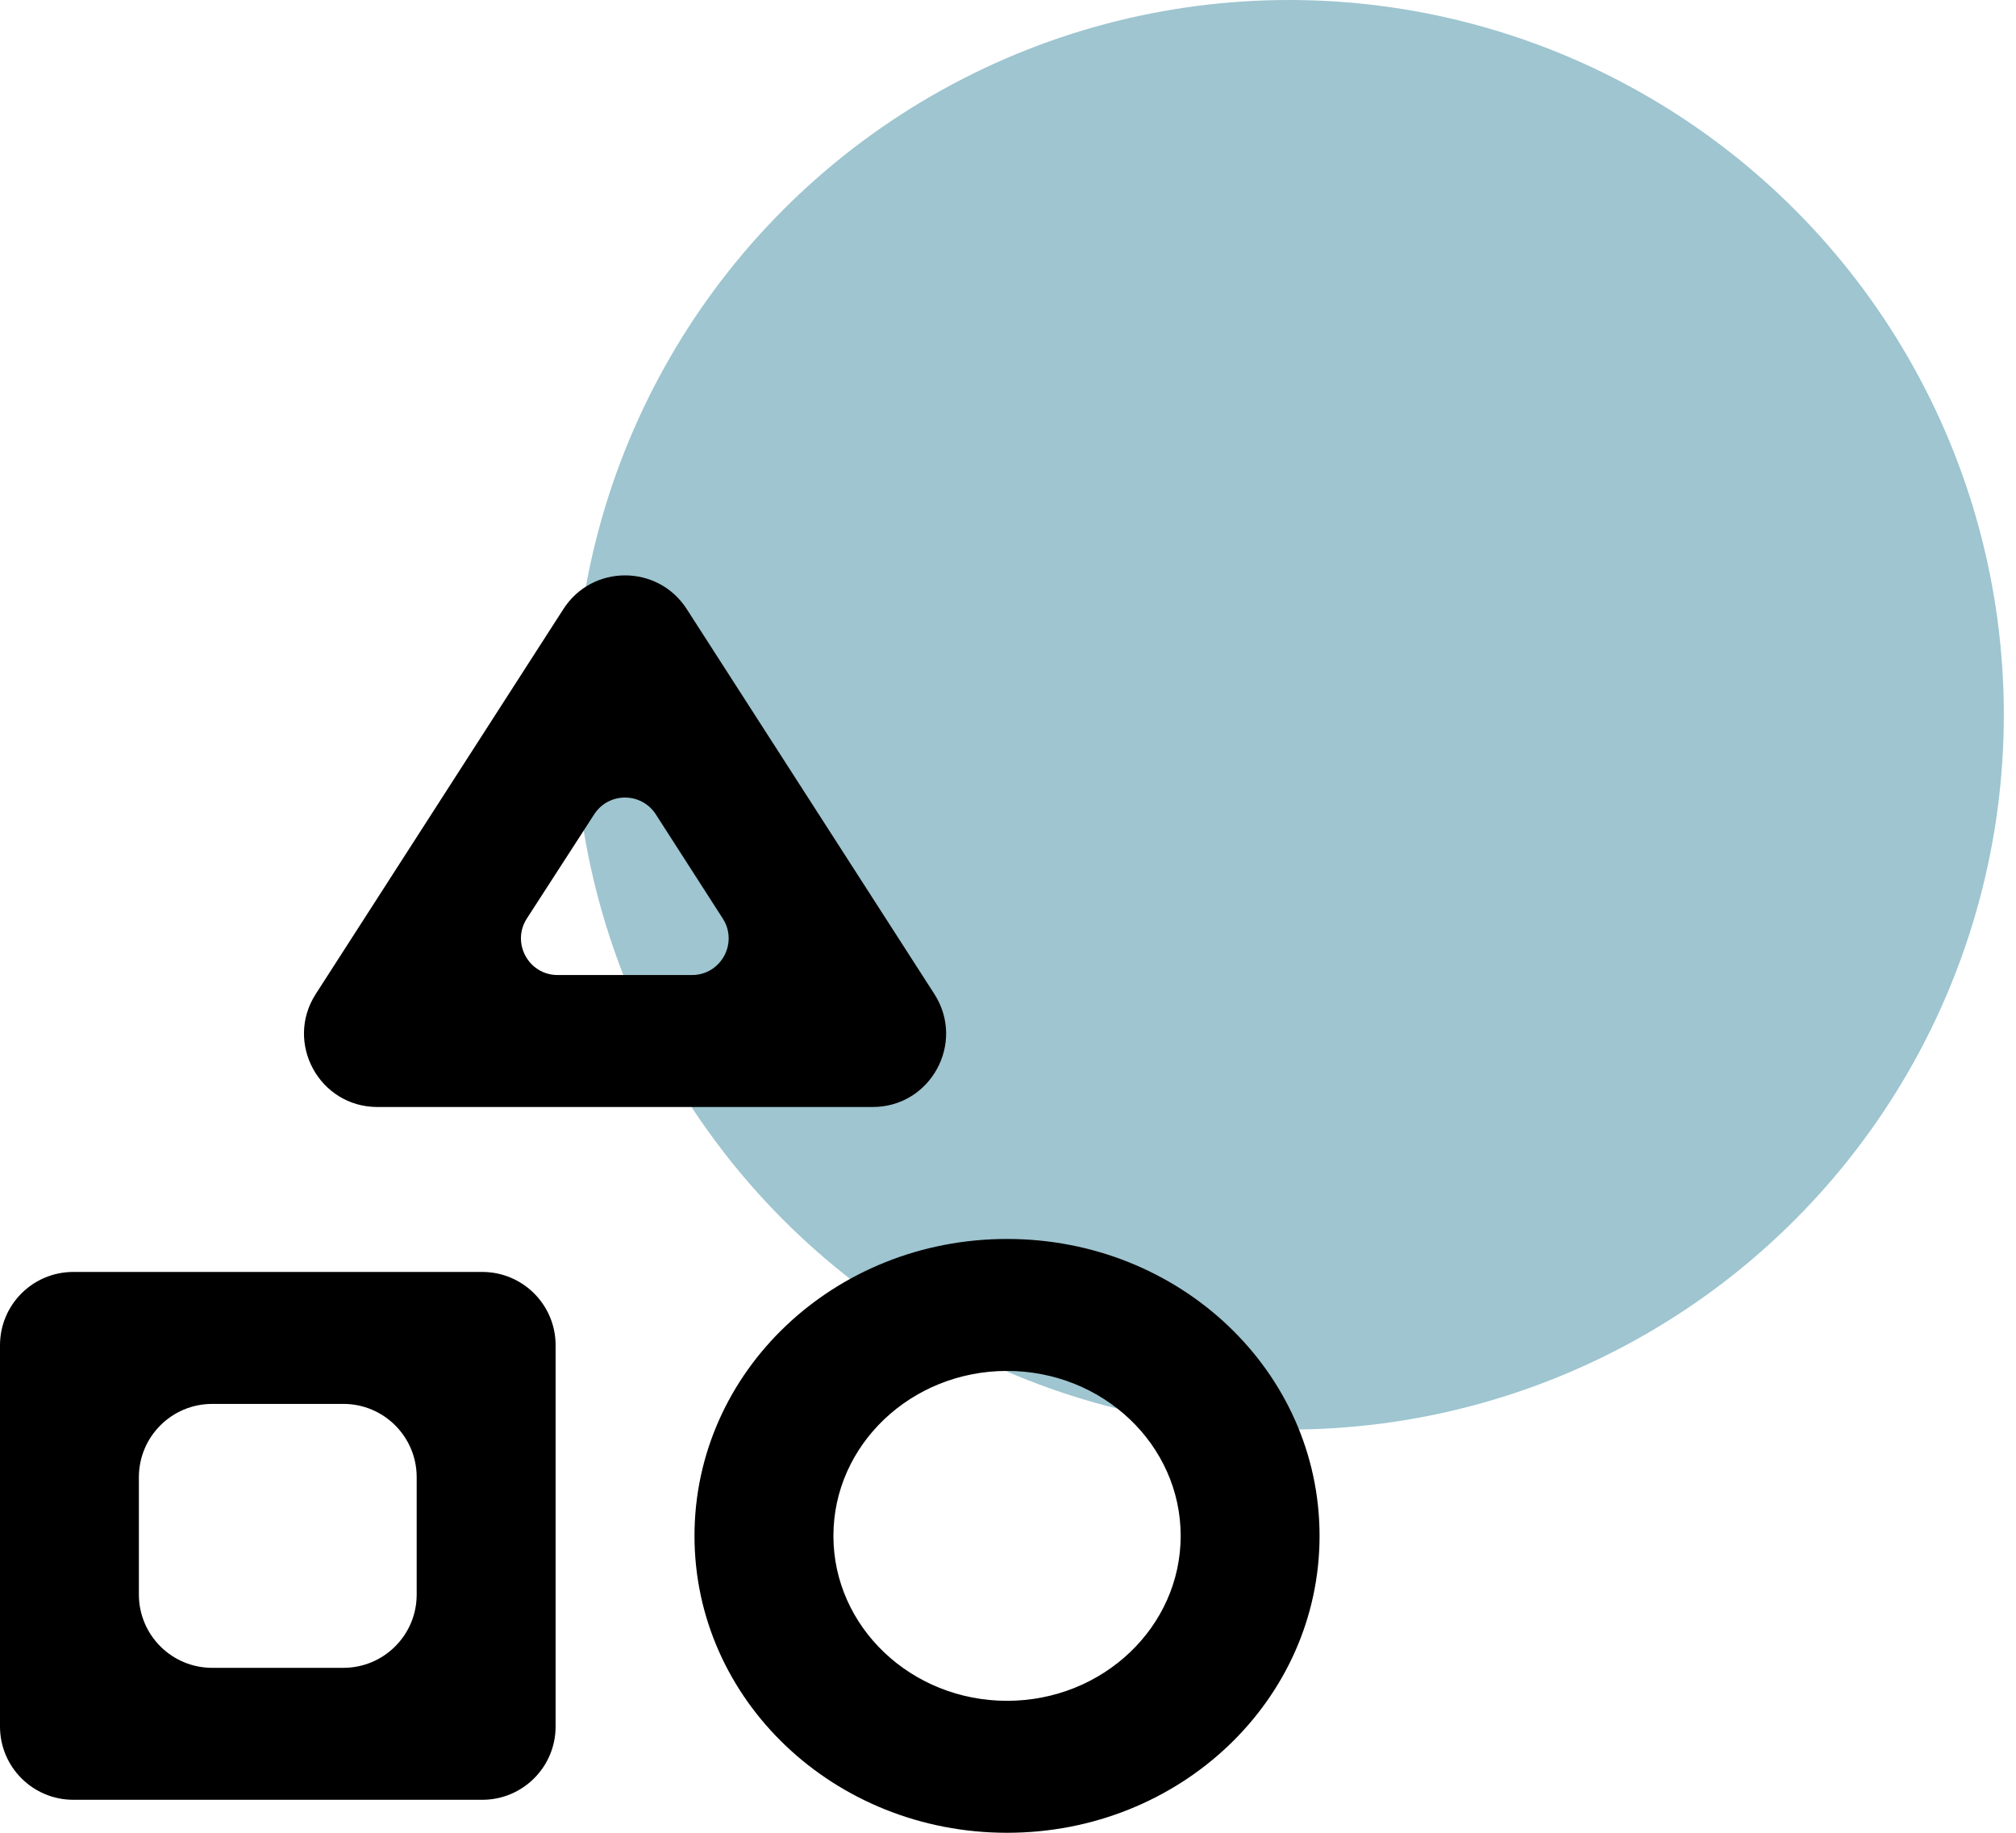
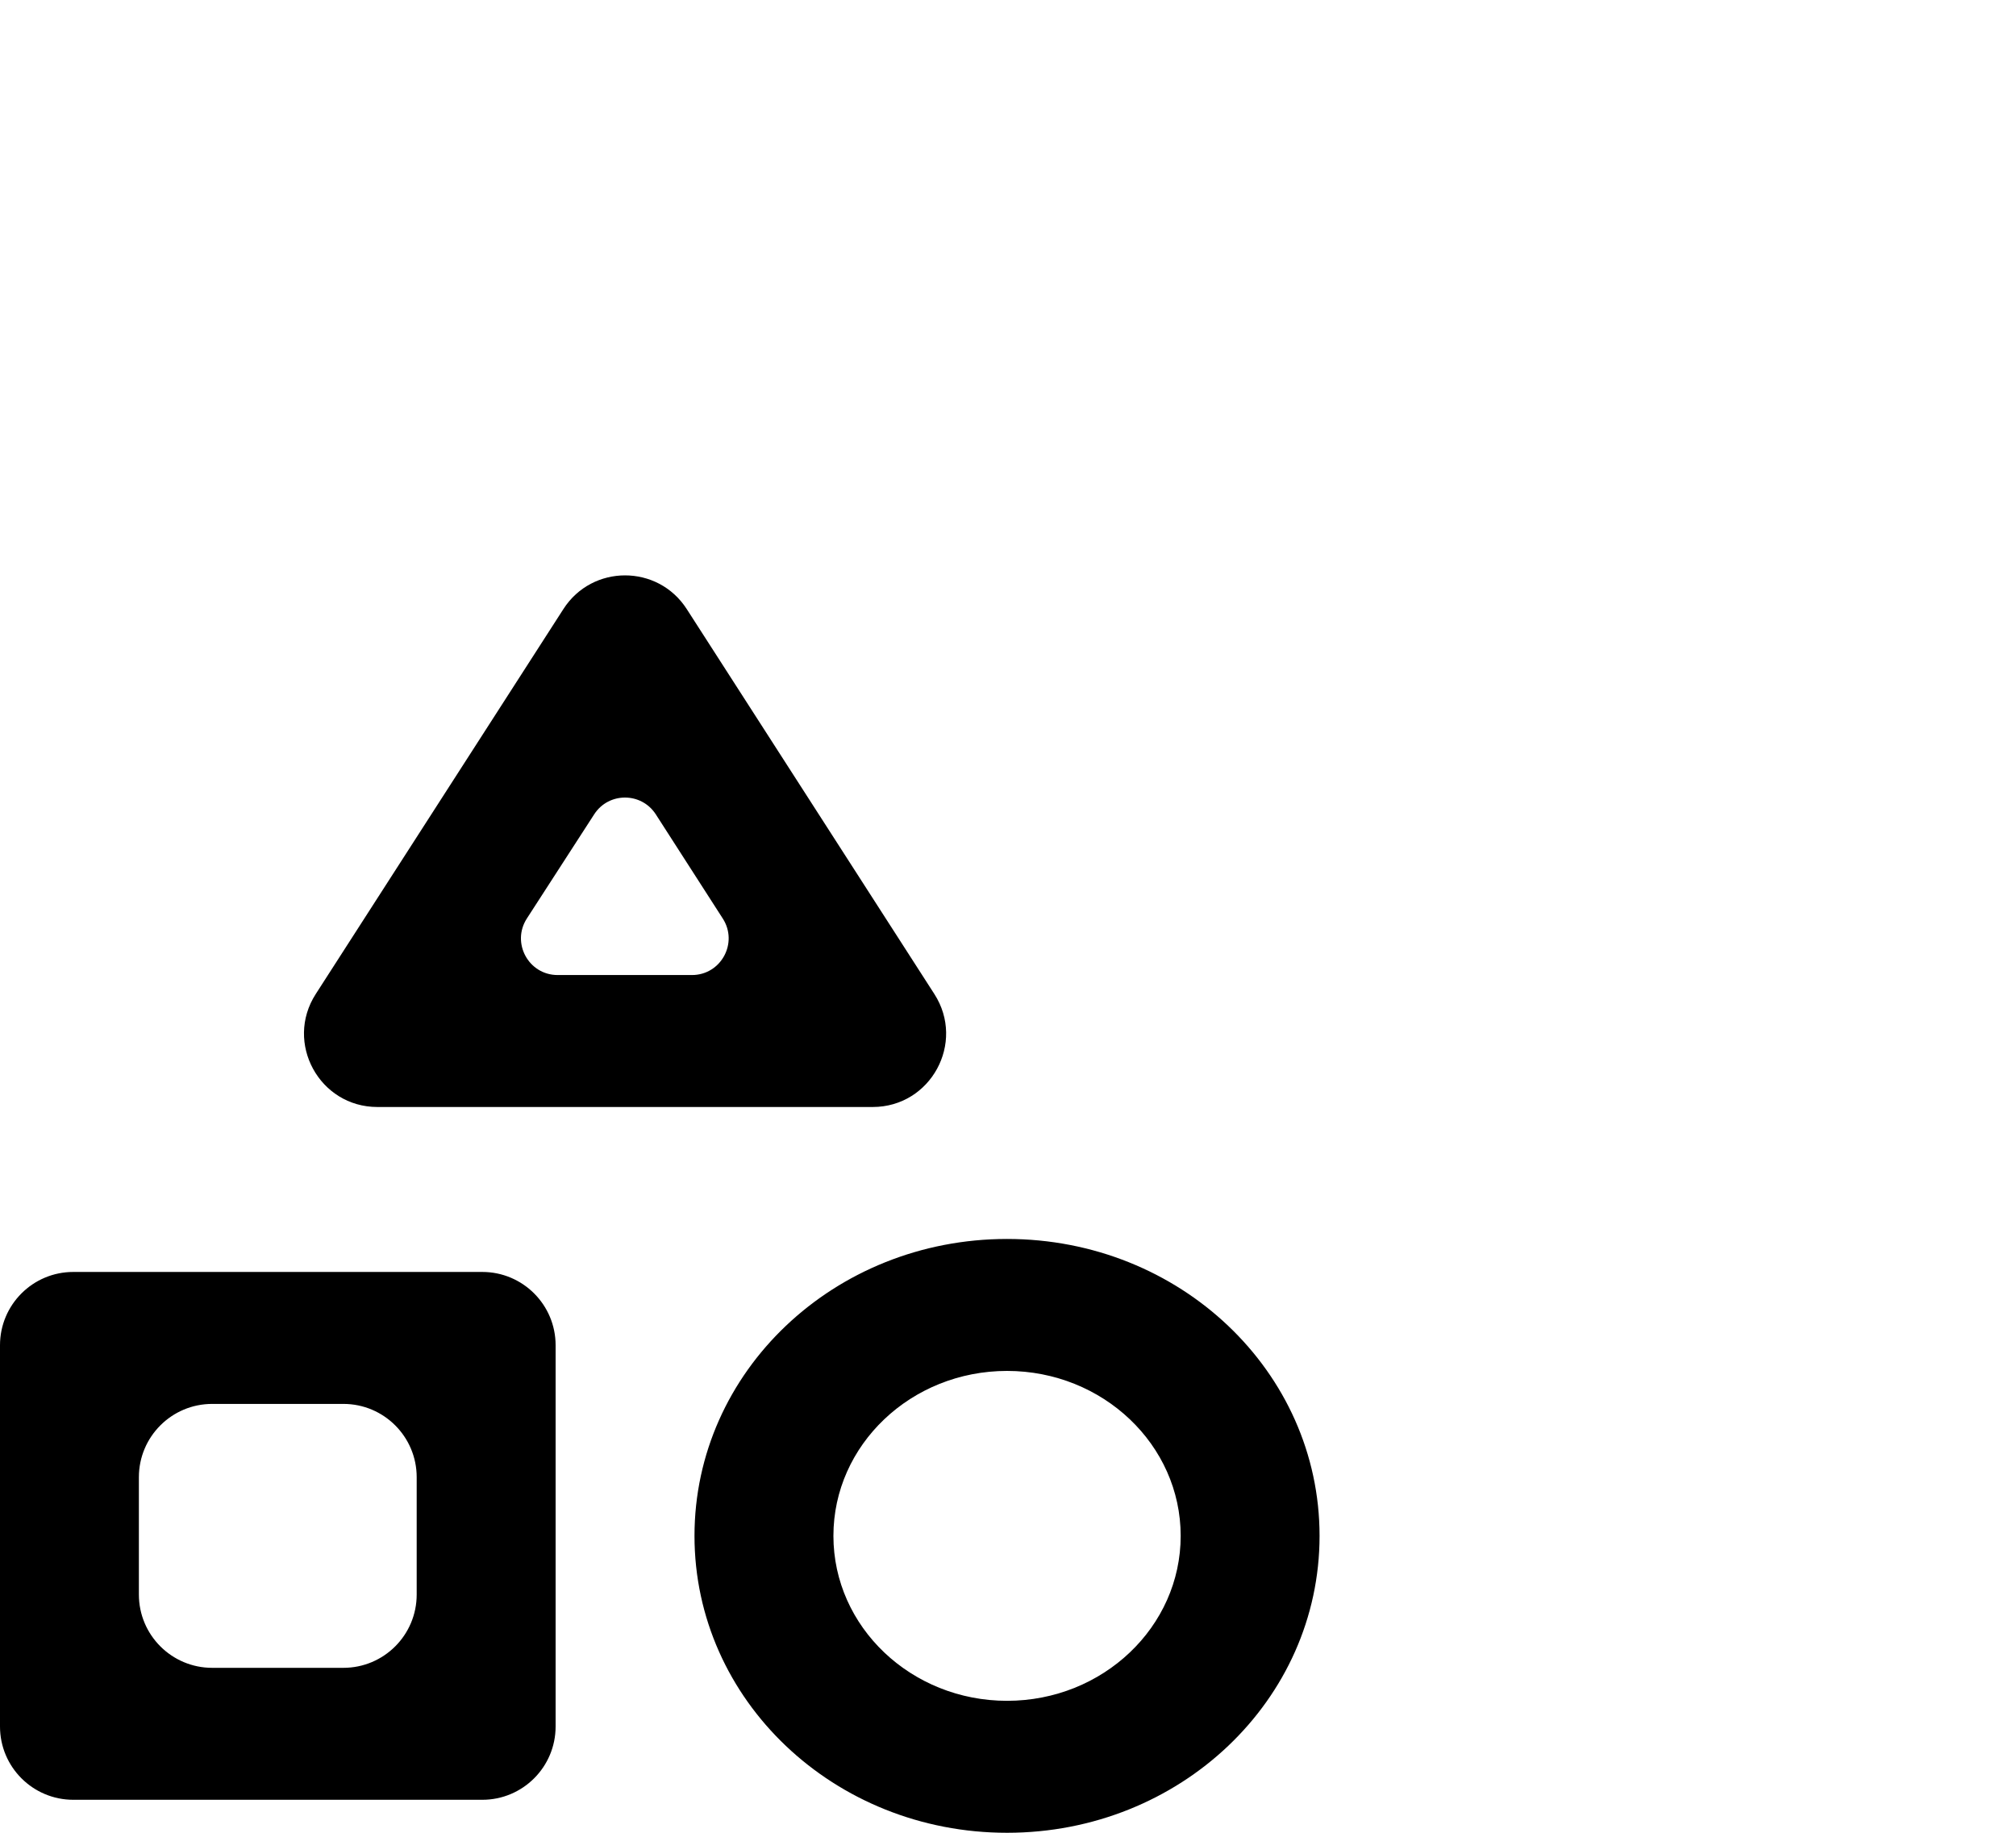
<svg xmlns="http://www.w3.org/2000/svg" width="55" height="50" viewBox="0 0 55 50" fill="none">
-   <circle cx="35.168" cy="19.5" r="19.5" fill="#9EC5D0" />
  <path d="M18.735 16.615C17.947 15.391 16.158 15.391 15.371 16.615L8.614 27.118C7.758 28.449 8.714 30.2 10.296 30.2H23.809C25.392 30.2 26.347 28.449 25.491 27.118L18.735 16.615ZM16.211 22.215C16.605 21.605 17.498 21.606 17.892 22.217L19.719 25.059C20.147 25.725 19.669 26.6 18.878 26.6H15.214C14.421 26.6 13.944 25.723 14.374 25.057L16.211 22.215ZM27.474 33.8C22.756 33.8 18.947 37.418 18.947 41.9C18.947 46.382 22.756 50 27.474 50C32.192 50 36 46.382 36 41.9C36 37.418 32.192 33.8 27.474 33.8ZM27.474 46.4C24.859 46.4 22.737 44.384 22.737 41.9C22.737 39.416 24.859 37.4 27.474 37.4C30.088 37.4 32.211 39.416 32.211 41.9C32.211 44.384 30.088 46.4 27.474 46.4ZM0 47.1C0 48.205 0.895 49.1 2 49.1H13.158C14.262 49.1 15.158 48.205 15.158 47.1V36.7C15.158 35.595 14.262 34.7 13.158 34.7H2C0.895 34.7 0 35.595 0 36.7V47.1ZM3.789 40.3C3.789 39.195 4.685 38.3 5.789 38.3H9.368C10.473 38.3 11.368 39.195 11.368 40.3V43.5C11.368 44.605 10.473 45.5 9.368 45.5H5.789C4.685 45.5 3.789 44.605 3.789 43.5V40.3Z" fill="black" />
</svg>